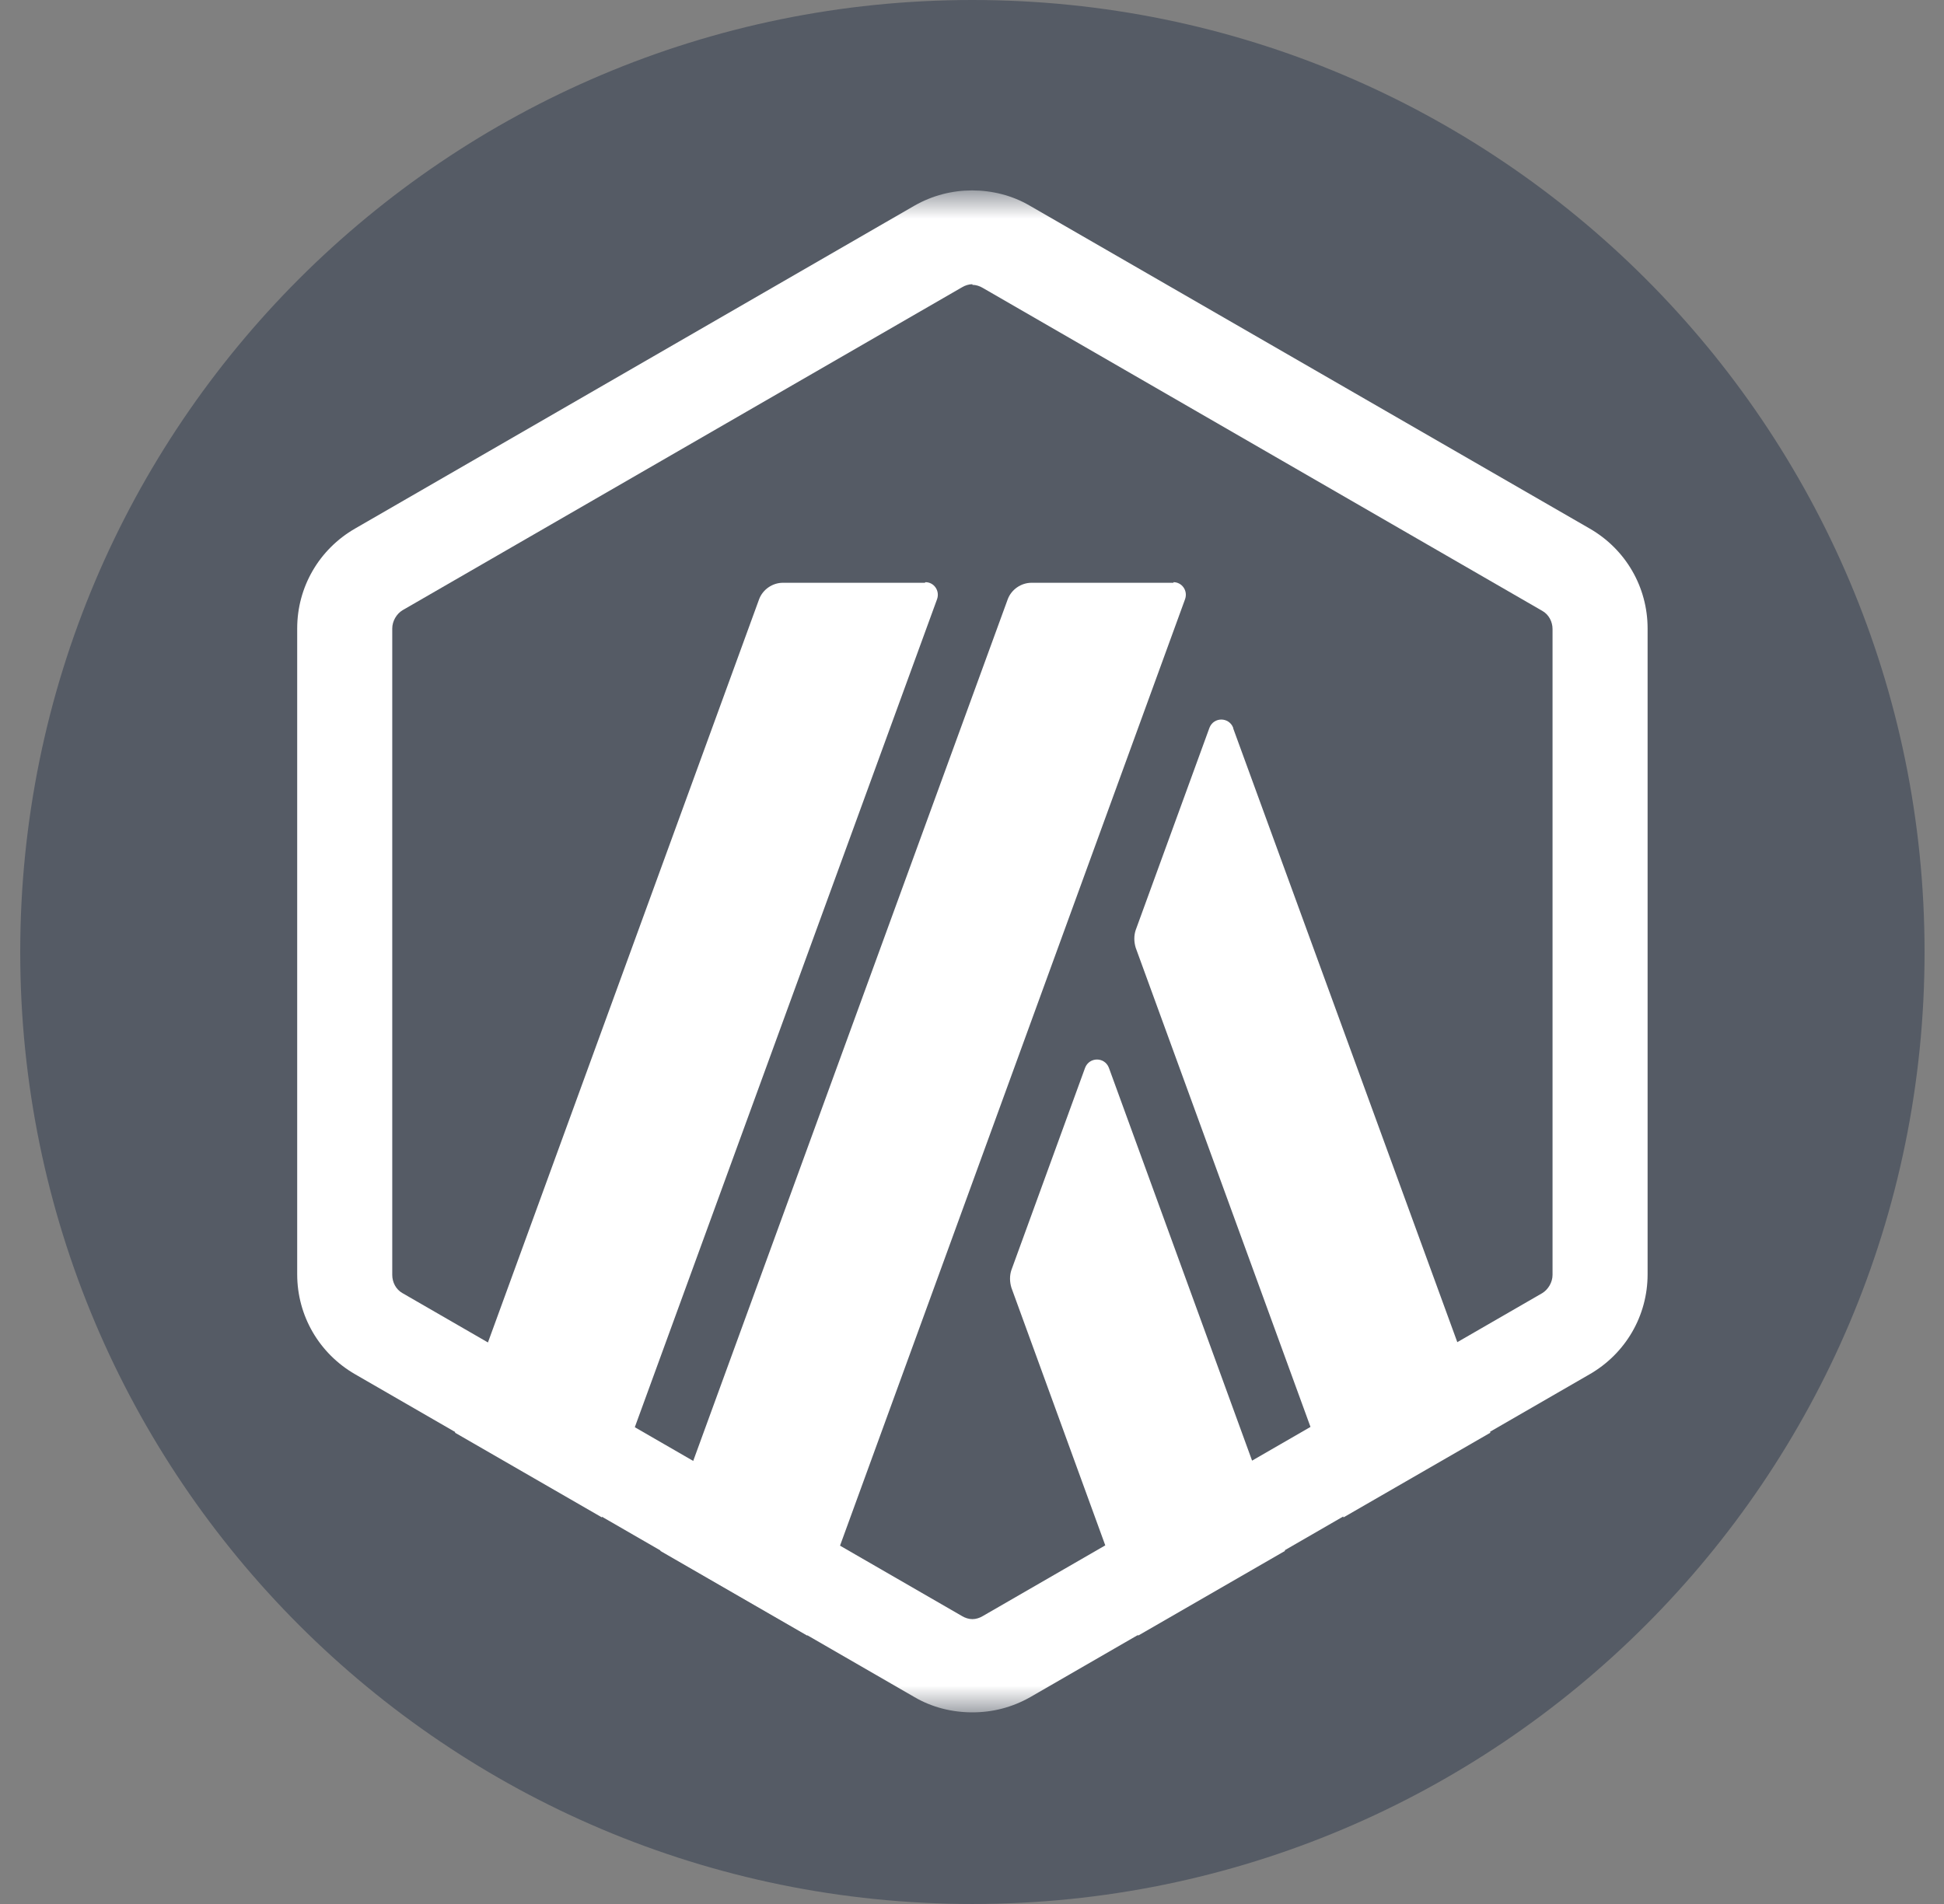
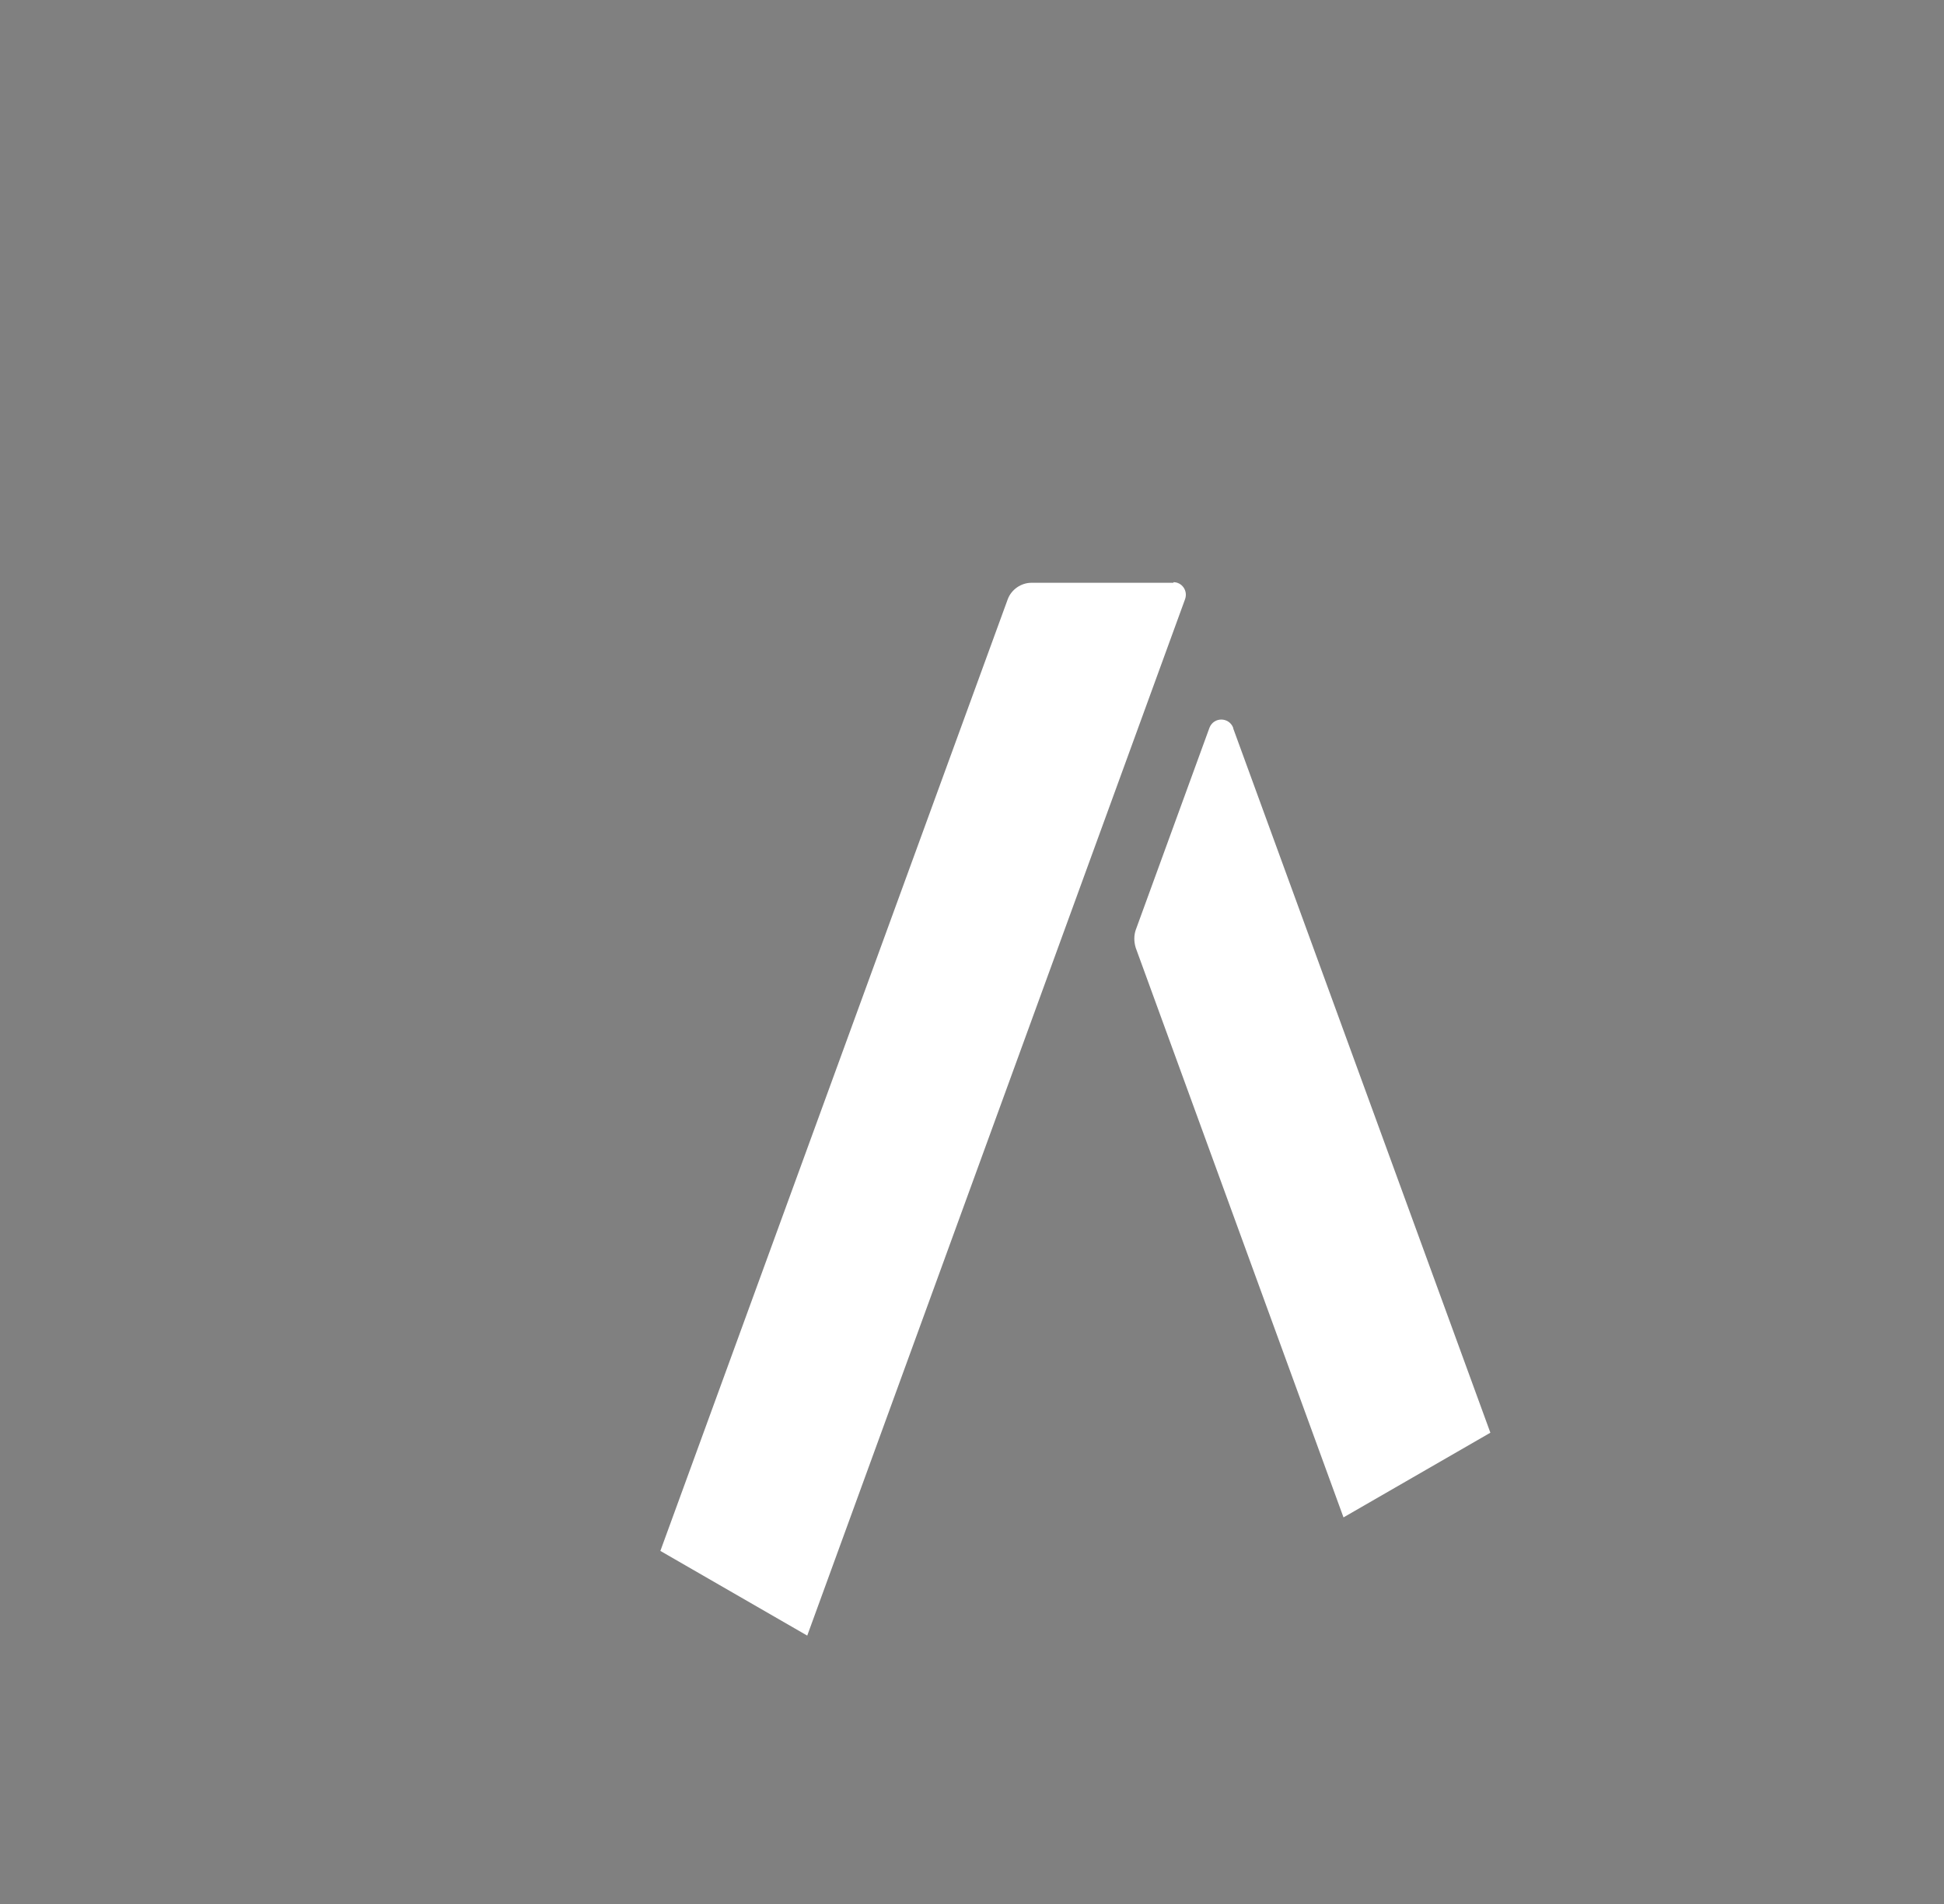
<svg xmlns="http://www.w3.org/2000/svg" viewBox="0 0 49 48" fill="none">
  <rect x="0" y="0" width="49" height="48" fill="#808080" stroke="none" />
-   <path d="M48.51 24C48.51 10.745 37.765 0 24.51 0C11.255 0 0.51 10.745 0.51 24C0.51 37.255 11.255 48 24.51 48C37.765 48 48.51 37.255 48.51 24Z" fill="#2B364A" fill-opacity="0.5" />
  <mask id="mask0_20_9073" style="mask-type:luminance" maskUnits="userSpaceOnUse" x="5" y="4" width="39" height="40">
    <path d="M43.71 4.8H5.31V43.2H43.71V4.8Z" fill="white" />
  </mask>
  <g mask="url(#mask0_20_9073)">
-     <path d="M27.351 26.918L25.493 32.018C25.447 32.156 25.447 32.31 25.493 32.463L28.688 41.234L32.389 39.099L27.95 26.918C27.843 26.642 27.459 26.642 27.351 26.918Z" fill="white" />
    <path d="M31.084 18.348C30.976 18.071 30.592 18.071 30.485 18.348L28.626 23.447C28.58 23.585 28.58 23.739 28.626 23.892L33.864 38.254L37.566 36.119L31.084 18.363V18.348Z" fill="white" />
-     <path d="M24.51 7.181C24.602 7.181 24.694 7.212 24.771 7.258L38.871 15.398C39.04 15.491 39.133 15.675 39.133 15.859V32.141C39.133 32.325 39.025 32.509 38.871 32.602L24.771 40.742C24.694 40.788 24.602 40.819 24.51 40.819C24.418 40.819 24.326 40.788 24.249 40.742L10.148 32.602C9.979 32.509 9.887 32.325 9.887 32.141V15.844C9.887 15.659 9.995 15.475 10.148 15.383L24.249 7.242C24.326 7.196 24.418 7.165 24.51 7.165V7.181ZM24.51 4.8C24.003 4.8 23.511 4.923 23.051 5.184L8.95 13.325C8.044 13.847 7.491 14.799 7.491 15.844V32.125C7.491 33.17 8.044 34.122 8.95 34.645L23.051 42.785C23.496 43.046 24.003 43.169 24.51 43.169C25.017 43.169 25.508 43.046 25.969 42.785L40.069 34.645C40.976 34.122 41.529 33.17 41.529 32.125V15.844C41.529 14.799 40.976 13.847 40.069 13.325L25.954 5.184C25.508 4.923 25.001 4.8 24.494 4.8H24.51Z" fill="white" />
-     <path d="M23.311 14.692H19.733C19.471 14.692 19.226 14.861 19.134 15.107L11.469 36.119L15.171 38.254L23.619 15.107C23.695 14.892 23.542 14.677 23.327 14.677L23.311 14.692Z" fill="white" />
    <path d="M29.578 14.692H26C25.738 14.692 25.493 14.861 25.401 15.107L16.645 39.099L20.347 41.234L29.87 15.107C29.947 14.892 29.793 14.677 29.578 14.677V14.692Z" fill="white" />
  </g>
</svg>